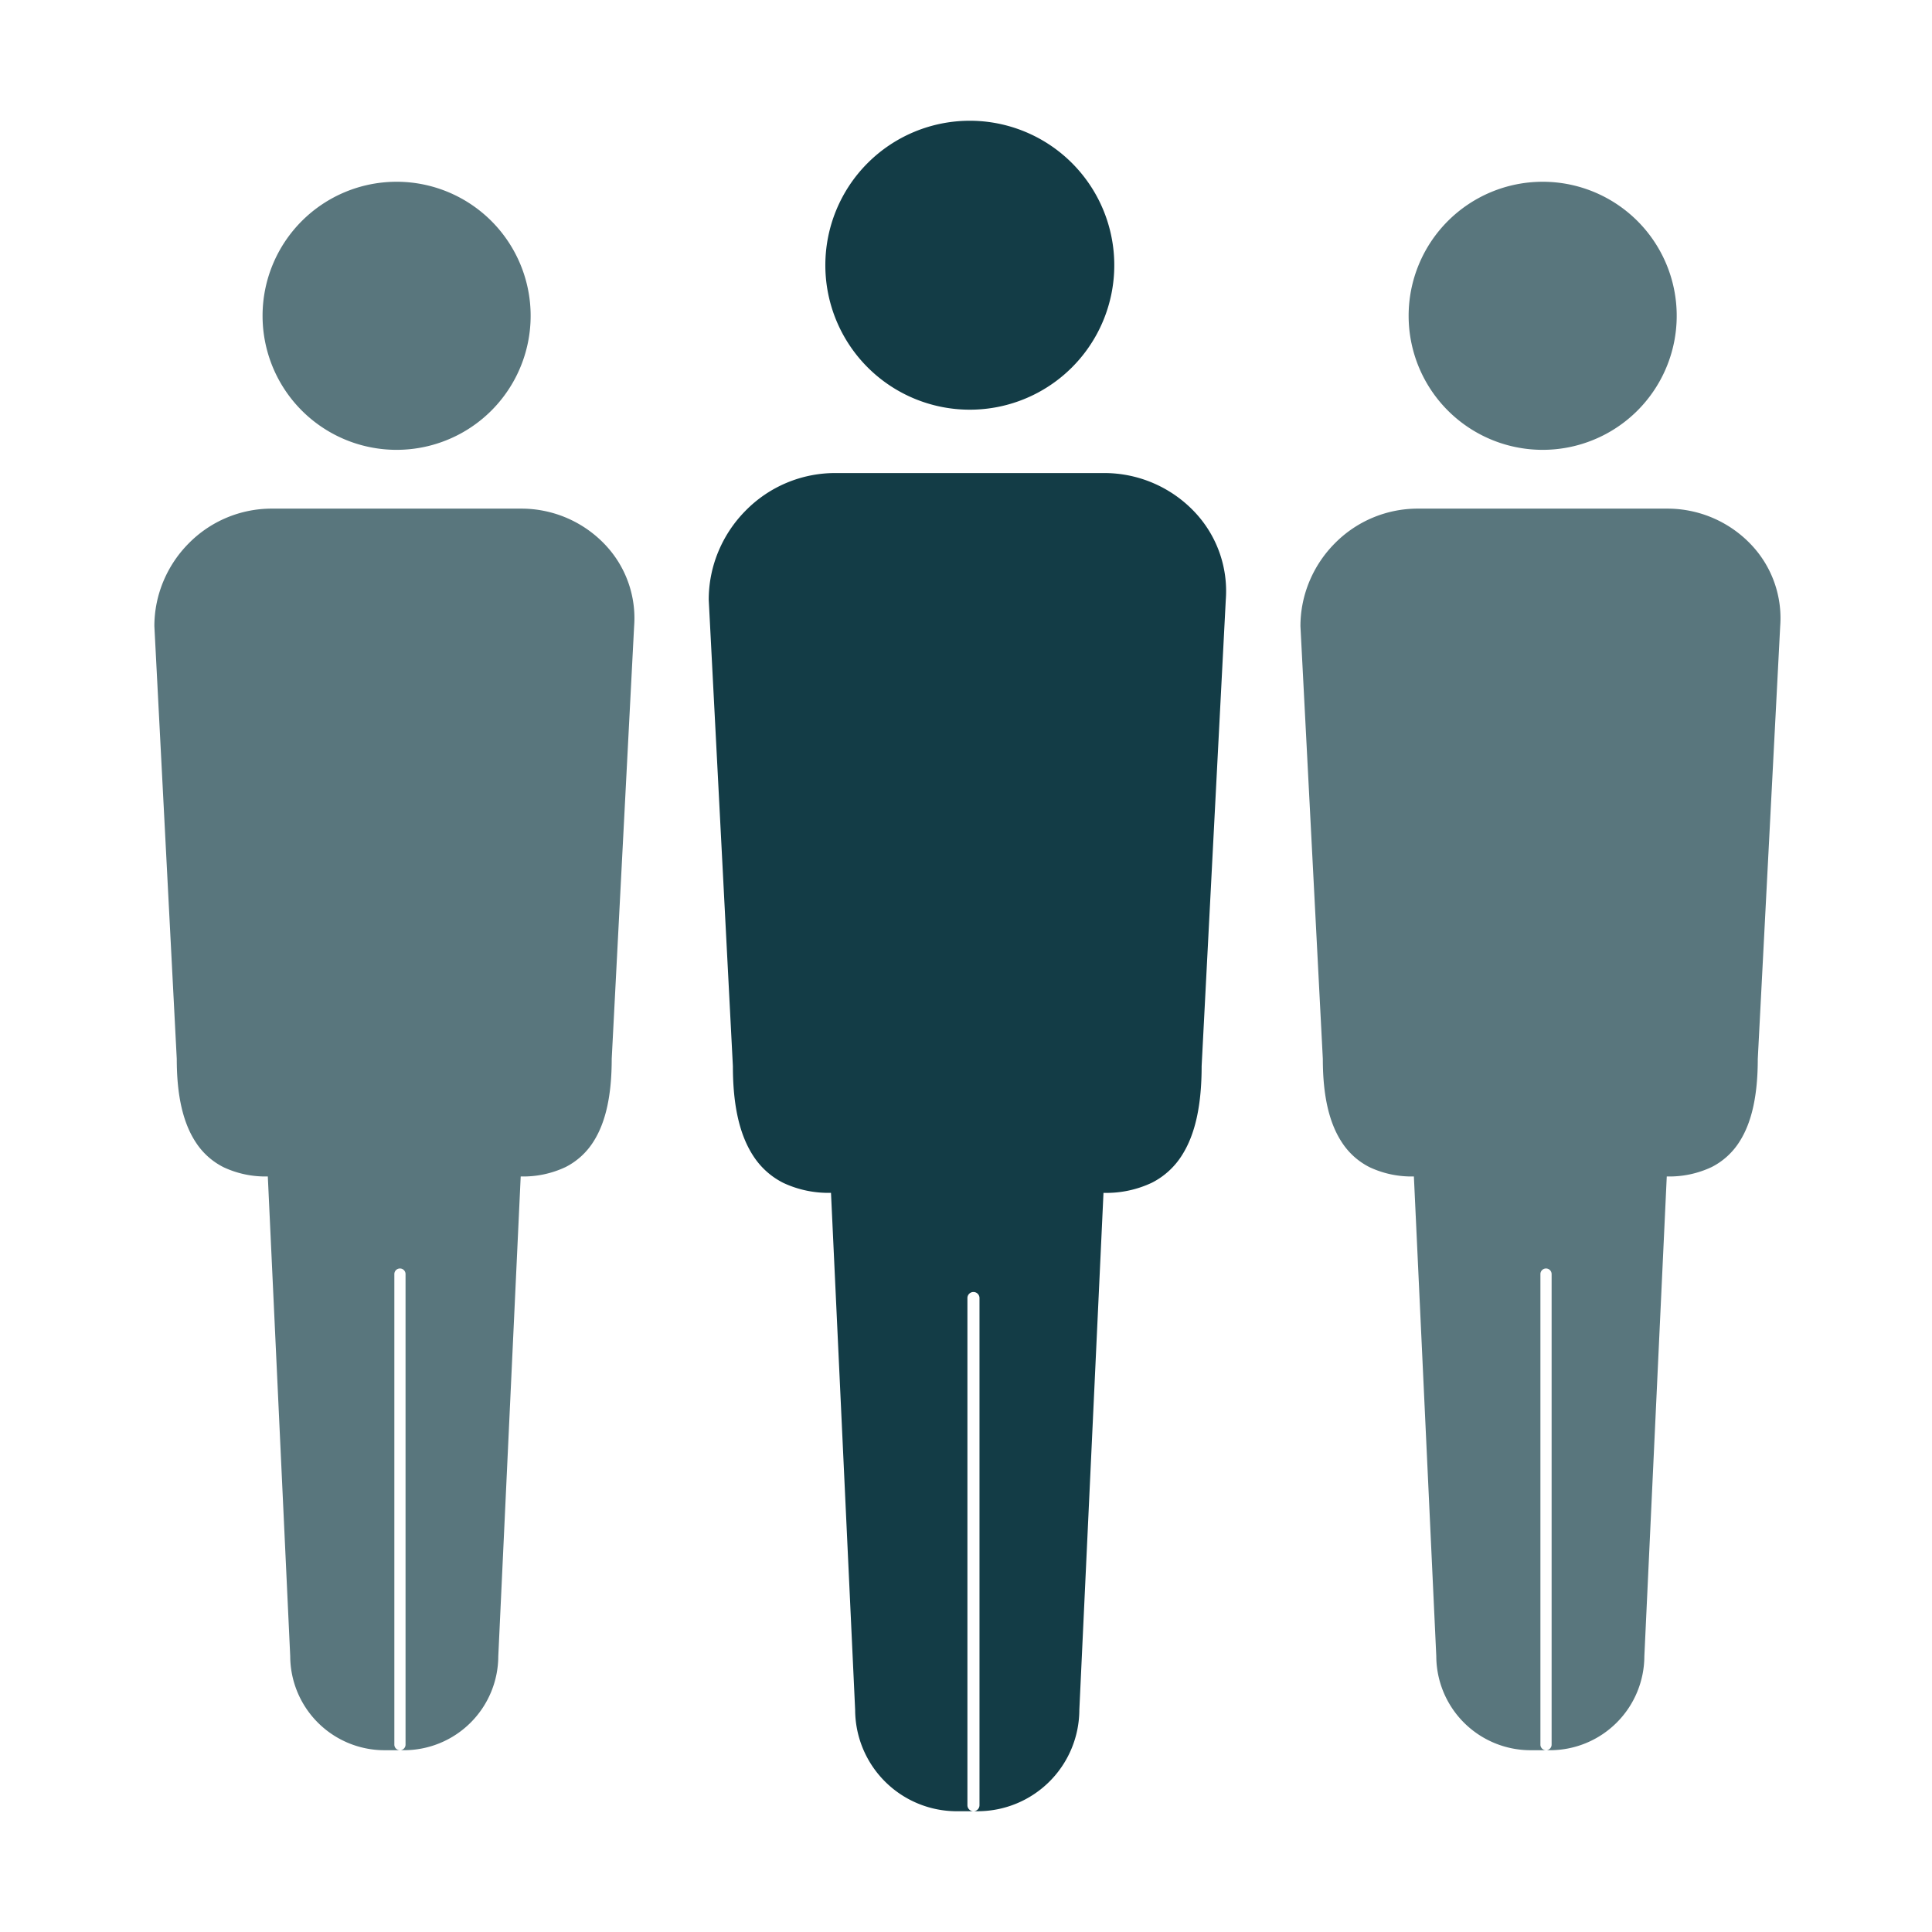
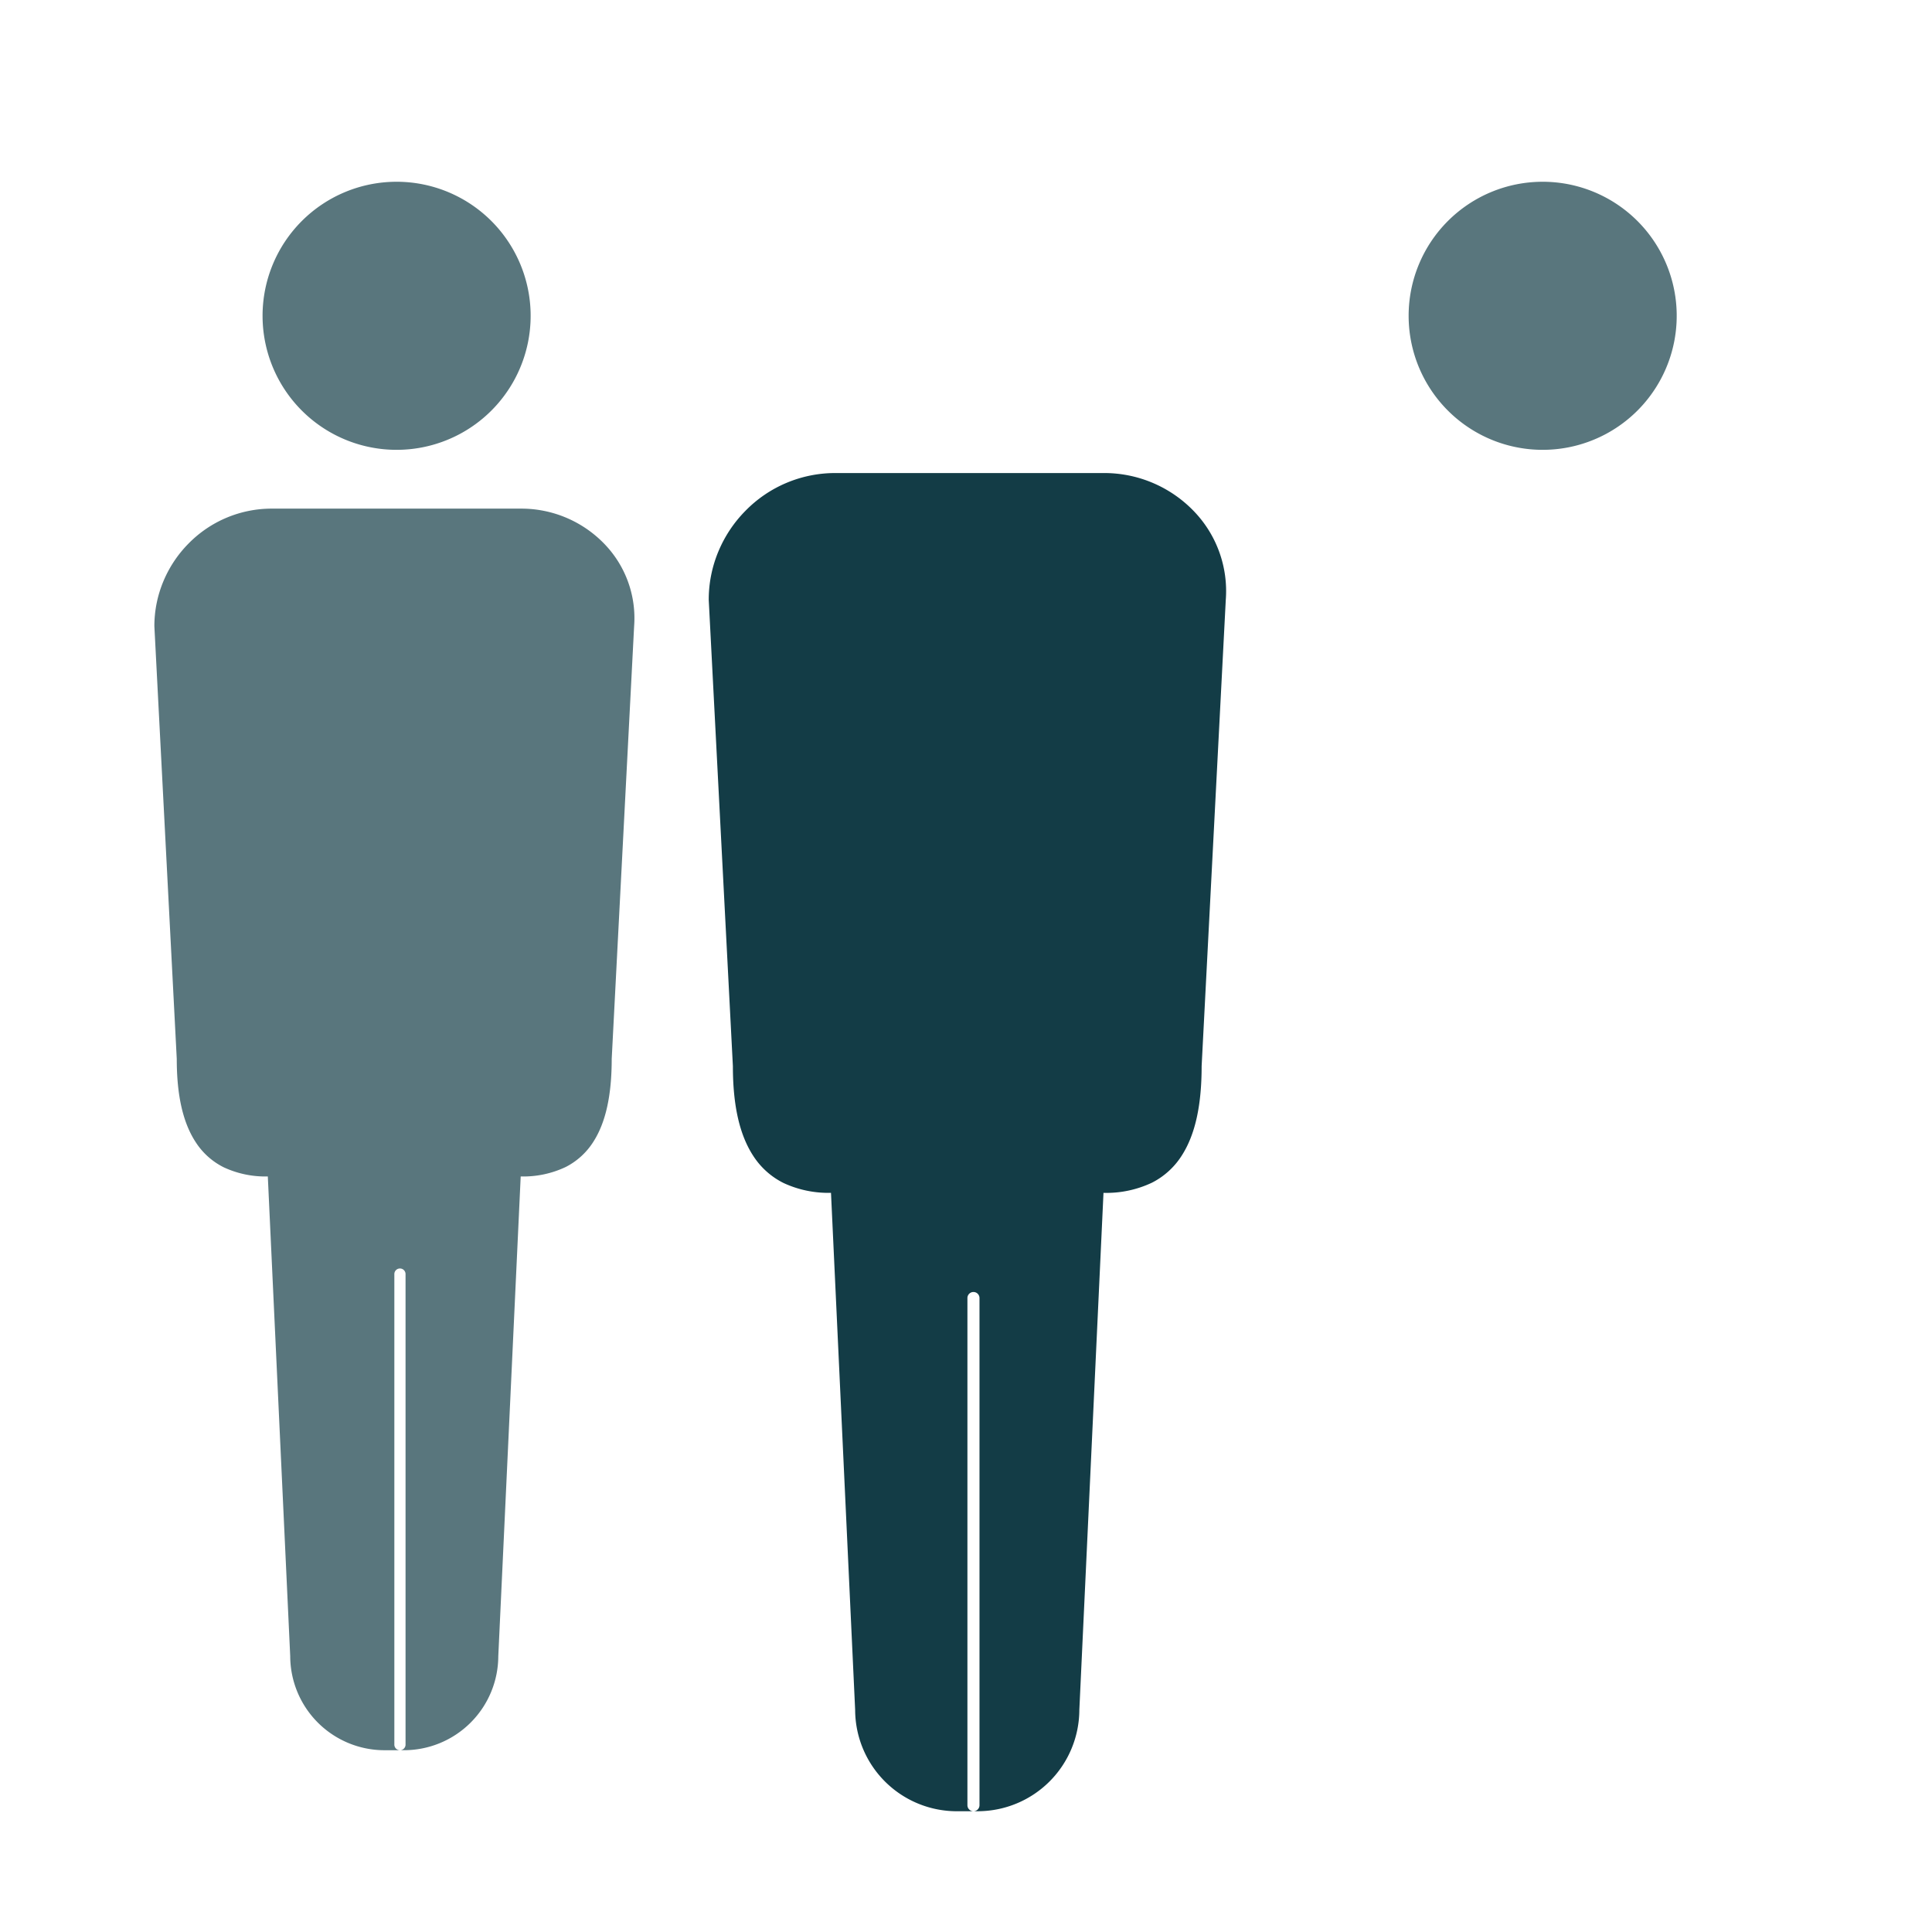
<svg xmlns="http://www.w3.org/2000/svg" viewBox="0 0 256 256" height="256" width="256">
  <defs>
    <clipPath id="clip-homelift-wiz-03-03">
      <rect height="256" width="256" />
    </clipPath>
  </defs>
  <g clip-path="url(#clip-homelift-wiz-03-03)" id="homelift-wiz-03-03">
    <g transform="translate(-1284.212 -1555.999)" id="_3-persons">
      <g transform="translate(1378.123 1571.999)" id="_1-person">
        <path fill="#133c46" transform="translate(0 46.681)" d="M35.039,177.318l-2.205,0A13.473,13.473,0,0,1,19.4,163.884L16.2,95.375a14.061,14.061,0,0,1-6.282-1.3,10.147,10.147,0,0,1-4-3.568C4.091,87.725,3.2,83.825,3.2,78.584L0,16.791a16.571,16.571,0,0,1,1.3-6.449A16.9,16.9,0,0,1,4.869,5,16.629,16.629,0,0,1,16.791,0h35.6a16.473,16.473,0,0,1,12.03,5.2,15.244,15.244,0,0,1,4.091,11.591l-3.2,61.792c0,5.191-.849,9.049-2.6,11.8a10.081,10.081,0,0,1-3.981,3.647,14.131,14.131,0,0,1-6.424,1.349l-3.2,68.509A13.473,13.473,0,0,1,35.68,177.316h-.566a.8.8,0,0,0,.763-.8v-67.2a.8.8,0,0,0-1.6,0v67.2a.8.8,0,0,0,.763.8Z" id="Exclusion_31" />
-         <path fill="#133c46" transform="translate(-53.179 -58.144)" d="M87.771,58.144A19.143,19.143,0,1,1,68.63,77.287,19.143,19.143,0,0,1,87.771,58.144Z" id="Path_6374" />
+         <path fill="#133c46" transform="translate(-53.179 -58.144)" d="M87.771,58.144Z" id="Path_6374" />
      </g>
      <g opacity="0.7" transform="translate(1456.527 1580.083)" id="_1-person-2">
-         <path fill="#133c46" transform="translate(0 43.311)" d="M32.508,164.519l-2.044,0A12.5,12.5,0,0,1,18,152.054L15.032,88.491A13.047,13.047,0,0,1,9.2,87.283a9.415,9.415,0,0,1-3.708-3.31c-1.7-2.58-2.526-6.2-2.526-11.061L0,15.58A15.376,15.376,0,0,1,1.207,9.6a15.684,15.684,0,0,1,3.31-4.961A15.428,15.428,0,0,1,15.579,0h33.03A15.284,15.284,0,0,1,59.77,4.824a14.146,14.146,0,0,1,3.8,10.756L60.6,72.912c0,4.816-.788,8.4-2.408,10.944A9.354,9.354,0,0,1,54.5,87.24a13.11,13.11,0,0,1-5.96,1.251l-2.969,63.563A12.5,12.5,0,0,1,33.1,164.517h-.523a.74.74,0,0,0,.705-.742V101.427a.742.742,0,1,0-1.484,0v62.348a.741.741,0,0,0,.706.742Z" id="Exclusion_31-2" />
        <path fill="#133c46" transform="translate(-54.294 -58.144)" d="M86.389,58.144A17.761,17.761,0,1,1,68.63,75.905,17.761,17.761,0,0,1,86.389,58.144Z" id="Path_6374-2" />
      </g>
      <g opacity="0.7" transform="translate(1304.667 1580.083)" id="_1-person-3">
        <path fill="#133c46" transform="translate(0 43.311)" d="M32.508,164.519l-2.044,0A12.5,12.5,0,0,1,18,152.054L15.032,88.491A13.047,13.047,0,0,1,9.2,87.283a9.415,9.415,0,0,1-3.708-3.31c-1.7-2.58-2.526-6.2-2.526-11.061L0,15.58A15.376,15.376,0,0,1,1.207,9.6a15.684,15.684,0,0,1,3.31-4.961A15.428,15.428,0,0,1,15.579,0h33.03A15.284,15.284,0,0,1,59.77,4.824a14.146,14.146,0,0,1,3.8,10.756L60.6,72.912c0,4.816-.788,8.4-2.408,10.944A9.354,9.354,0,0,1,54.5,87.24a13.11,13.11,0,0,1-5.96,1.251l-2.969,63.563A12.5,12.5,0,0,1,33.1,164.517h-.523a.74.74,0,0,0,.705-.742V101.427a.742.742,0,1,0-1.484,0v62.348a.741.741,0,0,0,.706.742Z" id="Exclusion_31-3" />
        <path fill="#133c46" transform="translate(-54.294 -58.144)" d="M86.389,58.144A17.761,17.761,0,1,1,68.63,75.905,17.761,17.761,0,0,1,86.389,58.144Z" id="Path_6374-3" />
      </g>
    </g>
  </g>
</svg>